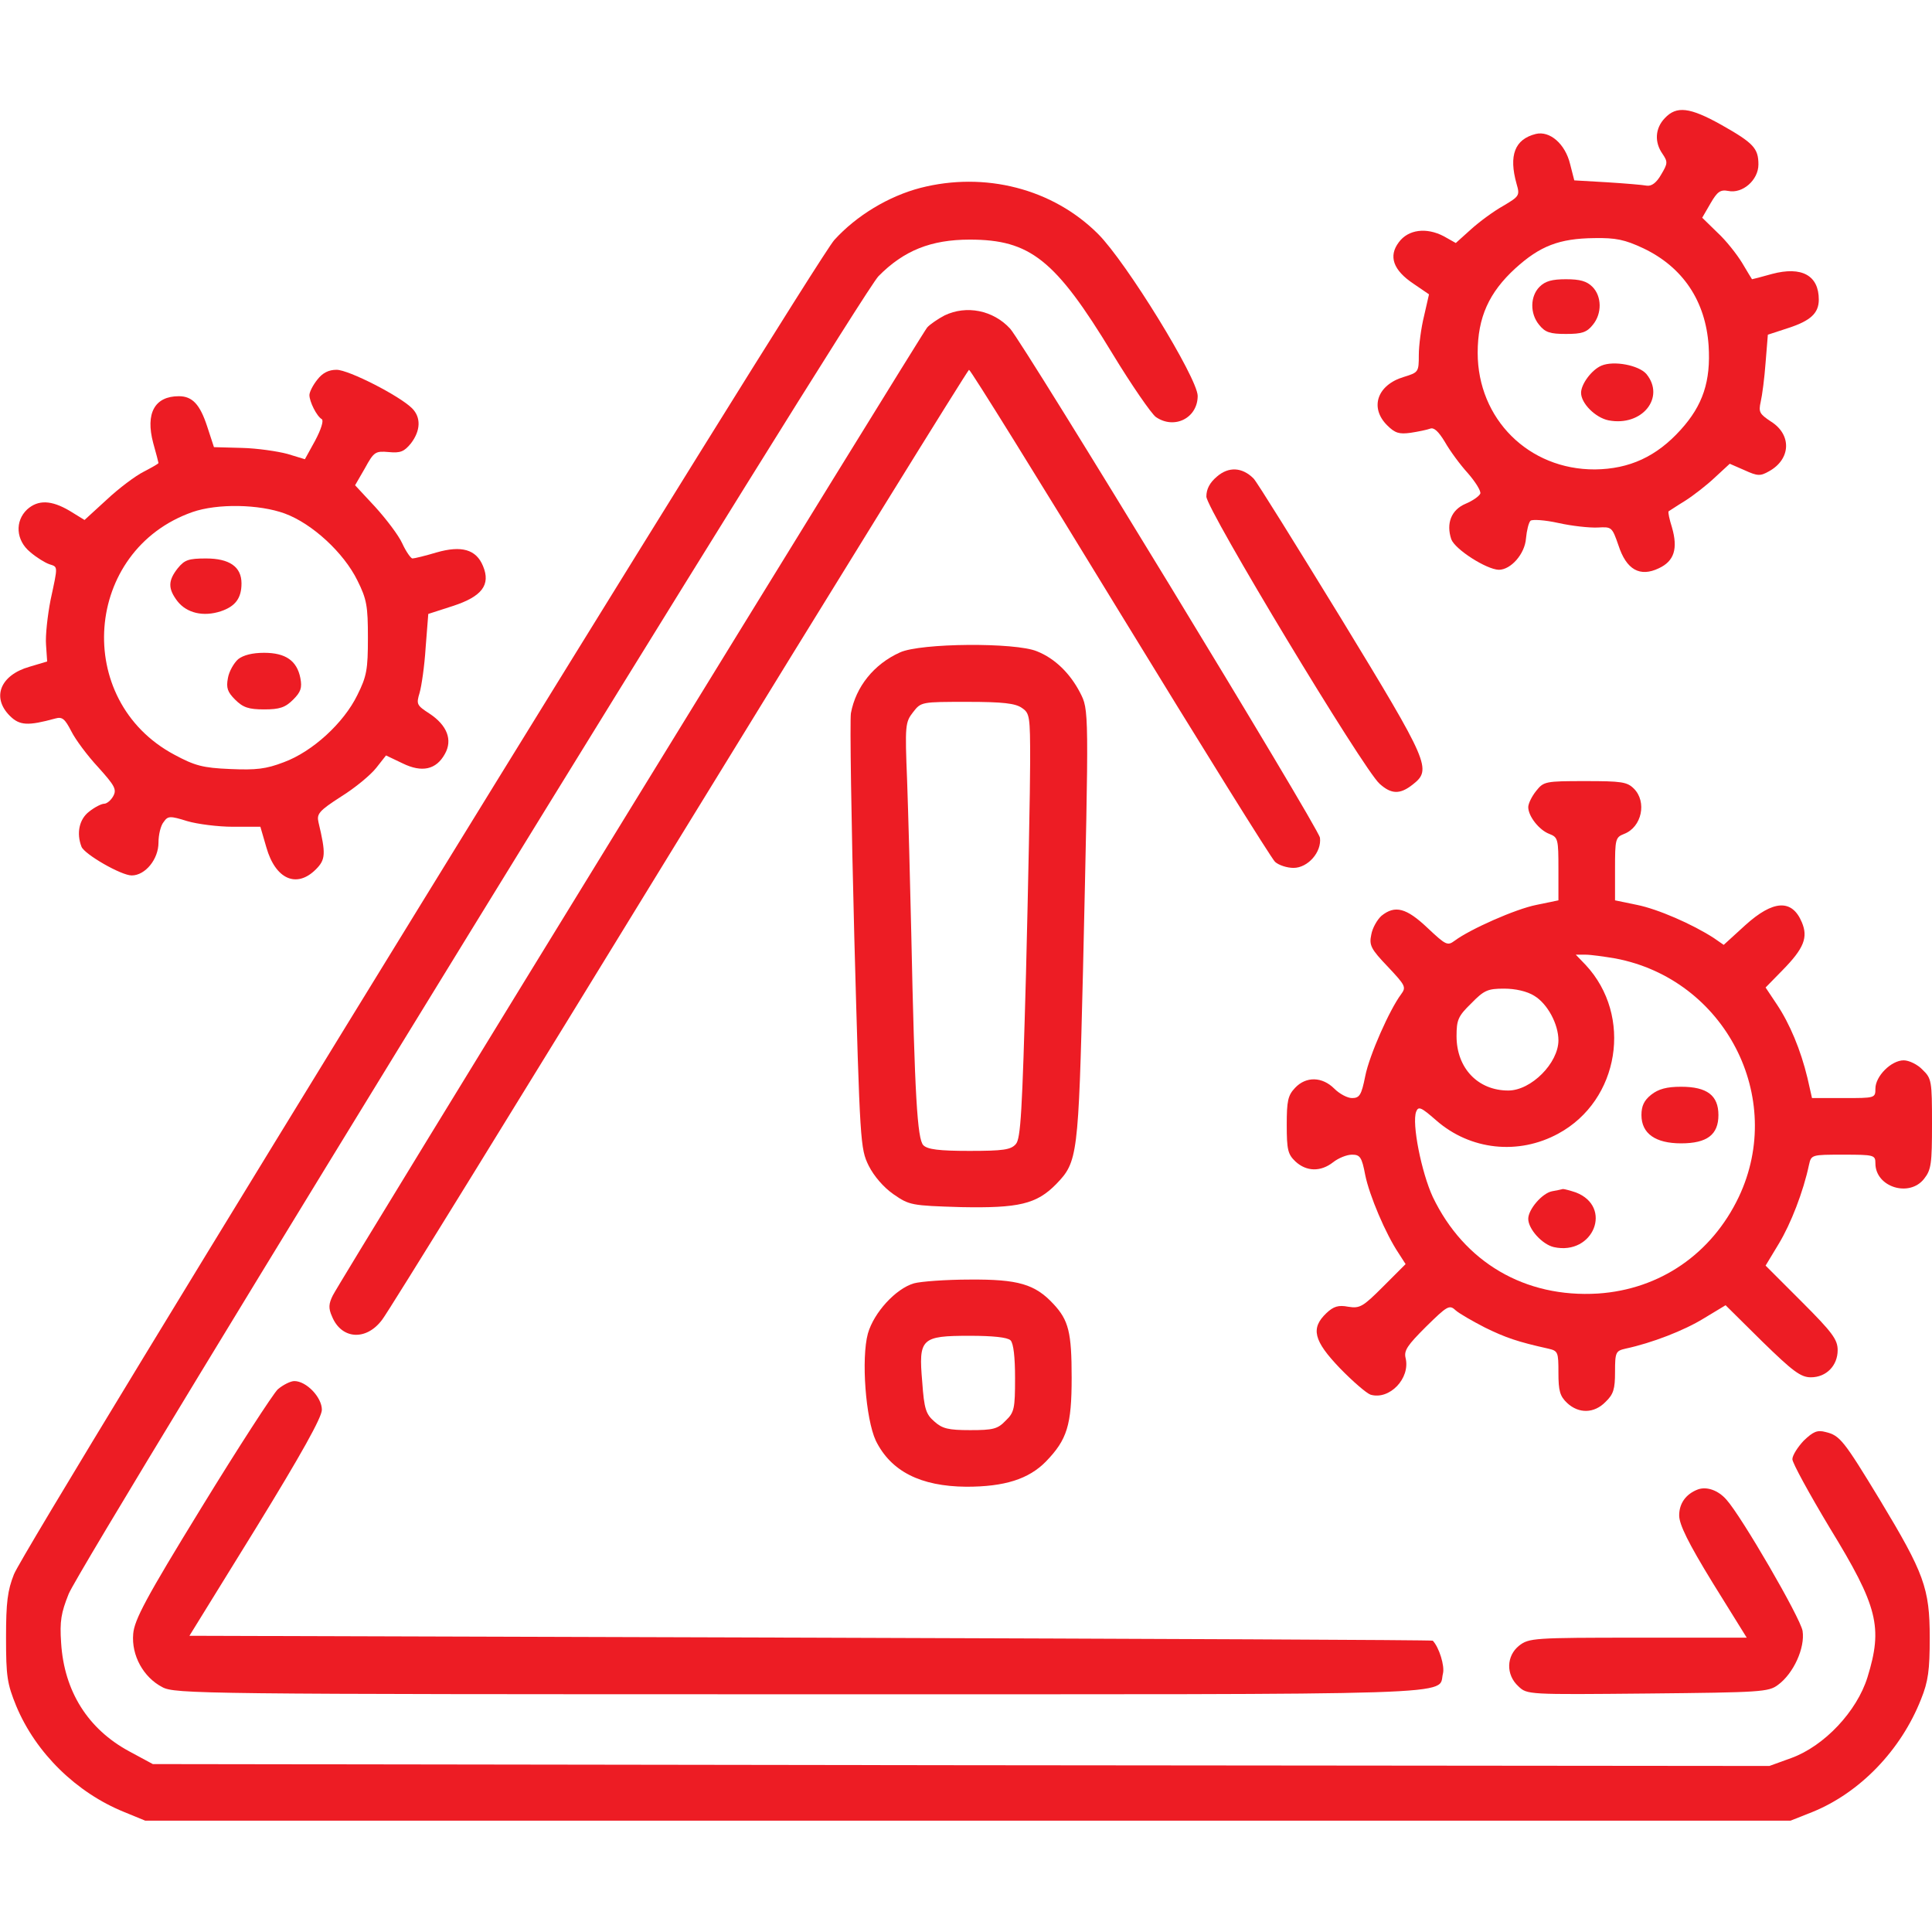
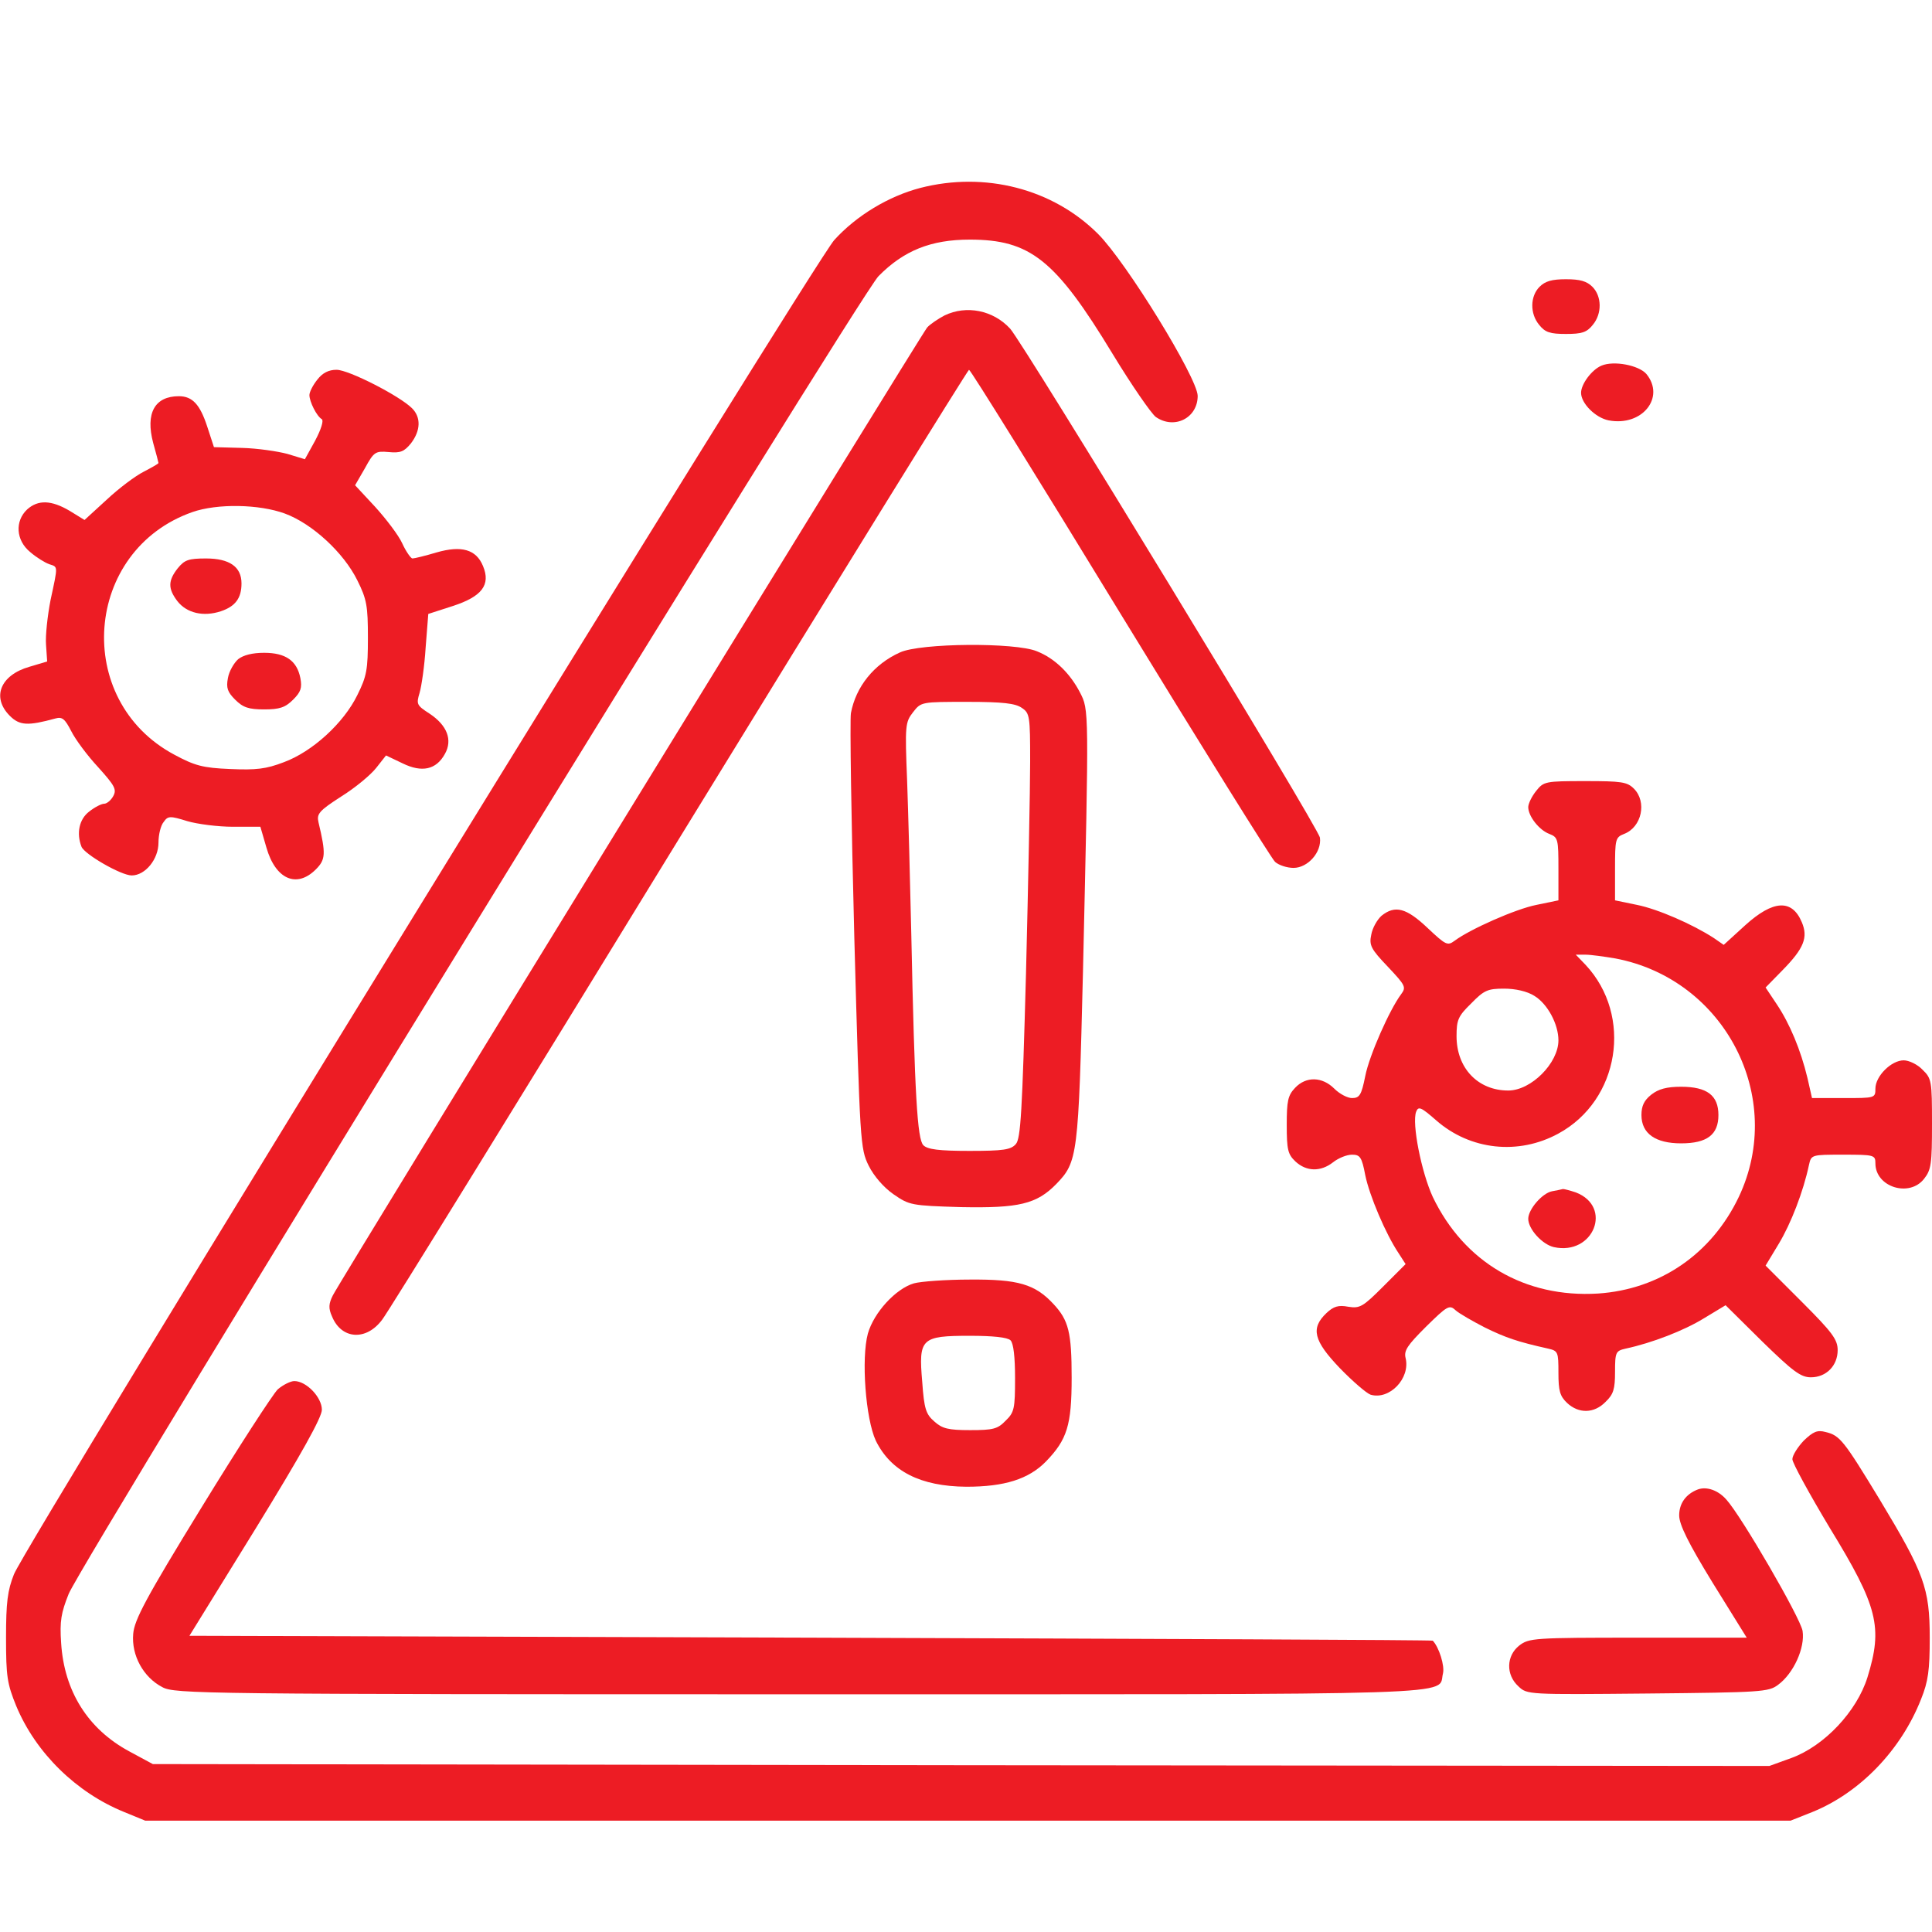
<svg xmlns="http://www.w3.org/2000/svg" version="1.0" width="512pt" height="512pt" viewBox="0 0 512 512" preserveAspectRatio="xMidYMid meet">
  <g transform="translate(0,512) scale(0.1,-0.1)" fill="#ed1c24" stroke="none">
-     <path d="M4412 4807 c-26 -27 -28 -64 -6 -95 14 -21 14 -25 -4 -55 -12 -21 -25 -31 -38 -29 -10 2 -58 6 -106 9 l-86 5 -11 43 c-13 54 -54 89 -91 80 -56 -14 -72 -57 -51 -132 9 -31 8 -33 -36 -59 -25 -14 -63 -42 -85 -62 l-40 -36 -32 18 c-46 24 -94 18 -119 -16 -28 -37 -15 -74 39 -110 l41 -28 -13 -57 c-8 -32 -14 -79 -14 -104 0 -45 -1 -46 -40 -58 -70 -21 -91 -81 -44 -128 21 -21 32 -24 62 -20 20 3 44 8 52 11 10 4 22 -7 39 -35 13 -23 40 -60 61 -83 20 -23 35 -47 33 -54 -3 -7 -20 -19 -39 -27 -38 -16 -52 -52 -38 -94 10 -27 93 -80 126 -81 32 0 69 42 72 83 2 21 7 42 12 47 5 4 38 2 74 -6 36 -8 82 -13 104 -12 37 2 38 2 55 -47 21 -65 57 -85 107 -61 41 19 51 52 35 108 -7 22 -11 41 -9 43 2 1 21 14 44 28 22 14 58 42 79 62 l39 36 39 -17 c35 -16 42 -16 65 -3 58 32 61 97 5 132 -30 20 -33 25 -27 52 4 17 10 63 13 104 l6 74 55 18 c58 19 80 39 80 75 0 64 -45 89 -124 68 -28 -8 -52 -14 -53 -14 0 0 -12 19 -26 43 -14 23 -43 60 -66 81 l-40 39 22 38 c18 31 26 37 47 33 38 -8 80 29 80 70 0 43 -13 57 -98 105 -84 47 -119 51 -150 18z m-57 -345 c105 -50 165 -140 173 -258 6 -94 -15 -158 -74 -223 -64 -71 -136 -104 -227 -105 -176 -1 -311 134 -311 309 0 94 30 160 100 224 65 59 116 79 209 80 57 1 81 -4 130 -27z" />
    <path d="M4080 4360 c-25 -25 -26 -71 -1 -101 16 -20 29 -24 71 -24 42 0 55 4 71 24 25 30 24 76 -1 101 -15 15 -33 20 -70 20 -37 0 -55 -5 -70 -20z" />
    <path d="M4244 4151 c-26 -11 -54 -49 -54 -72 0 -28 38 -66 73 -73 89 -17 151 61 100 123 -20 23 -86 36 -119 22z" />
    <path d="M2439 4622 c-84 -22 -169 -73 -228 -138 -53 -58 -2141 -3453 -2174 -3536 -17 -43 -21 -74 -21 -168 0 -103 3 -122 27 -181 52 -125 160 -230 286 -281 l56 -23 2180 0 2180 0 58 23 c126 51 235 164 288 299 19 47 23 77 23 163 0 131 -15 171 -132 365 -96 158 -106 171 -144 180 -22 6 -33 1 -58 -23 -16 -17 -30 -39 -30 -49 0 -10 45 -92 99 -182 128 -209 141 -263 100 -396 -28 -90 -114 -182 -202 -214 l-58 -21 -2142 2 -2142 3 -63 34 c-109 59 -172 159 -180 287 -4 58 0 80 20 130 38 92 2095 3440 2146 3492 67 68 139 97 242 97 160 0 227 -53 378 -302 51 -84 103 -159 115 -168 49 -34 111 -3 111 56 -1 48 -189 354 -264 429 -120 120 -300 166 -471 122z" />
    <path d="M2503 4284 c-17 -9 -38 -23 -46 -32 -16 -19 -1553 -2521 -1575 -2565 -11 -22 -12 -34 -2 -56 25 -61 91 -65 133 -8 14 17 368 591 787 1275 419 683 765 1242 768 1242 4 0 184 -290 400 -644 217 -355 402 -652 411 -660 10 -9 32 -16 49 -16 38 0 75 42 70 80 -4 27 -785 1309 -821 1349 -45 49 -116 63 -174 35z" />
    <path d="M841 4114 c-12 -15 -21 -33 -21 -41 0 -17 19 -56 33 -64 5 -4 -2 -27 -18 -57 l-27 -49 -46 14 c-26 7 -80 15 -121 16 l-74 2 -18 55 c-19 58 -39 80 -75 80 -64 0 -89 -45 -68 -124 8 -28 14 -52 14 -53 0 -2 -18 -12 -39 -23 -22 -11 -66 -44 -98 -74 l-59 -54 -39 24 c-49 29 -84 30 -113 4 -33 -31 -30 -82 8 -113 16 -14 39 -28 50 -32 24 -8 24 -2 4 -95 -8 -41 -14 -95 -12 -119 l3 -44 -47 -14 c-77 -22 -101 -81 -52 -130 26 -26 48 -27 121 -7 18 5 25 -1 42 -34 11 -22 43 -65 71 -95 44 -49 50 -59 40 -77 -6 -11 -17 -20 -24 -20 -7 0 -25 -9 -40 -21 -26 -20 -34 -57 -20 -93 8 -20 105 -76 133 -76 36 0 71 43 71 87 0 21 6 46 14 55 11 16 17 16 62 2 27 -8 82 -15 121 -15 l73 0 16 -55 c24 -84 80 -109 131 -58 26 26 27 41 7 125 -5 22 1 30 60 68 37 23 78 57 93 76 l26 33 44 -21 c51 -25 89 -17 112 25 21 37 6 76 -41 107 -34 22 -35 25 -26 55 5 17 13 71 16 120 l7 89 65 21 c77 25 101 56 80 106 -18 44 -57 55 -123 36 -30 -9 -59 -16 -64 -16 -4 0 -17 18 -27 40 -10 22 -43 65 -72 97 l-53 57 26 45 c24 44 28 46 63 43 31 -3 41 1 59 23 26 34 27 69 3 93 -33 33 -168 102 -200 102 -21 0 -37 -8 -51 -26z m-86 -355 c73 -27 156 -104 192 -177 25 -50 28 -68 28 -152 0 -84 -3 -102 -28 -152 -36 -74 -119 -150 -195 -178 -47 -18 -73 -21 -142 -18 -73 3 -94 9 -148 38 -270 144 -240 542 48 643 66 23 177 21 245 -4z" />
-     <path d="M471 3614 c-26 -33 -26 -54 -1 -87 25 -32 69 -42 115 -27 39 13 55 35 55 74 0 44 -32 66 -94 66 -47 0 -57 -4 -75 -26z" />
+     <path d="M471 3614 c-26 -33 -26 -54 -1 -87 25 -32 69 -42 115 -27 39 13 55 35 55 74 0 44 -32 66 -94 66 -47 0 -57 -4 -75 -26" />
    <path d="M631 3373 c-11 -10 -24 -32 -27 -50 -5 -26 -1 -37 19 -57 21 -21 36 -26 77 -26 41 0 56 5 77 26 20 20 24 31 19 57 -9 46 -39 67 -96 67 -31 0 -55 -6 -69 -17z" />
-     <path d="M3225 3857 c-19 -16 -28 -33 -28 -53 0 -33 416 -723 459 -761 31 -28 54 -29 88 -2 51 40 44 56 -190 440 -119 194 -223 362 -232 371 -30 30 -66 32 -97 5z" />
    <path d="M2385 3391 c-69 -31 -117 -91 -130 -161 -3 -19 1 -287 9 -594 15 -547 16 -560 38 -605 14 -28 40 -58 66 -76 42 -29 47 -30 179 -34 153 -3 200 8 252 61 57 59 59 73 71 563 16 701 16 693 -8 740 -26 50 -66 90 -114 109 -57 24 -309 22 -363 -3z m323 -147 c21 -14 22 -22 22 -142 0 -70 -5 -323 -11 -562 -10 -366 -14 -438 -27 -452 -13 -15 -33 -18 -123 -18 -81 0 -111 4 -122 15 -16 16 -23 132 -32 560 -3 138 -8 320 -11 405 -6 149 -5 156 16 183 21 27 22 27 144 27 94 0 127 -4 144 -16z" />
    <path d="M4071 3024 c-12 -15 -21 -34 -21 -43 0 -24 29 -61 56 -71 23 -9 24 -14 24 -93 l0 -83 -58 -12 c-56 -11 -177 -65 -217 -95 -19 -14 -23 -12 -72 34 -56 53 -86 61 -122 32 -11 -10 -24 -32 -27 -50 -6 -28 -1 -38 44 -85 47 -50 49 -54 35 -73 -30 -40 -84 -161 -95 -217 -10 -50 -15 -58 -35 -58 -12 0 -33 11 -47 25 -32 32 -75 33 -104 2 -19 -20 -22 -35 -22 -98 0 -66 3 -78 23 -97 29 -27 67 -28 100 -2 14 11 36 20 50 20 21 0 26 -6 35 -54 11 -54 54 -156 89 -208 l18 -28 -59 -59 c-54 -54 -62 -59 -93 -54 -26 5 -39 1 -58 -17 -42 -40 -34 -73 36 -146 34 -35 70 -66 81 -70 50 -15 106 43 93 97 -5 20 5 34 54 83 56 55 62 59 78 44 10 -9 45 -29 78 -46 55 -27 87 -38 168 -56 26 -6 27 -9 27 -64 0 -48 4 -62 23 -80 31 -29 72 -28 102 3 21 20 25 34 25 79 0 53 2 56 28 62 70 15 155 48 207 80 l58 35 97 -96 c81 -79 102 -95 129 -95 41 0 71 31 71 72 0 28 -14 47 -95 128 l-96 96 35 58 c32 53 65 138 80 209 6 27 7 27 91 27 82 0 85 -1 85 -23 0 -63 90 -91 129 -41 19 24 21 40 21 146 0 113 -1 120 -25 143 -13 14 -36 25 -50 25 -33 0 -75 -42 -75 -75 0 -25 -1 -25 -84 -25 l-84 0 -12 53 c-18 75 -47 144 -81 195 l-30 45 45 46 c57 58 68 87 51 127 -26 62 -76 59 -150 -8 l-57 -52 -26 18 c-57 37 -149 77 -204 88 l-58 12 0 83 c0 79 1 84 24 93 47 18 61 85 26 120 -18 18 -33 20 -129 20 -106 0 -110 -1 -130 -26z m210 -444 c290 -55 452 -368 327 -632 -72 -151 -209 -245 -373 -256 -194 -12 -355 83 -438 256 -30 65 -56 195 -44 226 6 15 13 12 53 -23 90 -79 218 -93 324 -35 162 88 198 312 72 447 l-26 27 26 0 c14 0 49 -5 79 -10z m-215 -99 c35 -21 64 -75 64 -118 0 -60 -72 -133 -133 -133 -80 0 -137 59 -137 144 0 43 4 53 39 87 34 35 44 39 87 39 30 0 61 -7 80 -19z" />
    <path d="M4376 2219 c-19 -15 -26 -30 -26 -54 0 -49 37 -75 105 -75 69 0 99 23 99 75 0 52 -30 75 -99 75 -38 0 -60 -6 -79 -21z" />
    <path d="M4113 1963 c-26 -5 -63 -48 -63 -73 0 -27 37 -68 68 -75 105 -23 157 107 58 145 -15 5 -30 9 -34 9 -4 -1 -17 -4 -29 -6z" />
    <path d="M2422 1719 c-48 -14 -106 -77 -122 -133 -18 -66 -6 -226 21 -284 40 -81 118 -121 240 -122 101 0 165 20 211 67 56 58 68 96 68 222 0 120 -8 152 -48 195 -49 53 -94 66 -222 65 -63 0 -130 -5 -148 -10z m256 -151 c8 -8 12 -45 12 -100 0 -81 -2 -91 -25 -113 -21 -22 -33 -25 -94 -25 -58 0 -74 4 -95 23 -22 19 -27 33 -32 105 -10 115 -3 122 126 122 61 0 100 -4 108 -12z" />
    <path d="M736 1438 c-13 -13 -104 -153 -202 -313 -148 -241 -178 -298 -181 -335 -5 -57 27 -115 77 -141 33 -18 97 -19 1690 -19 1804 0 1689 -4 1704 55 5 20 -10 69 -27 87 -1 2 -743 5 -1648 8 l-1647 5 176 285 c121 197 175 294 175 314 0 33 -41 76 -73 76 -10 0 -30 -10 -44 -22z" />
    <path d="M4500 1173 c-32 -12 -50 -37 -50 -69 0 -24 24 -73 89 -179 l90 -145 -288 0 c-277 0 -289 -1 -315 -21 -34 -27 -36 -77 -2 -108 23 -22 25 -22 342 -19 301 3 321 4 346 23 41 30 72 98 65 143 -6 35 -162 304 -202 348 -22 25 -52 35 -75 27z" />
  </g>
</svg>